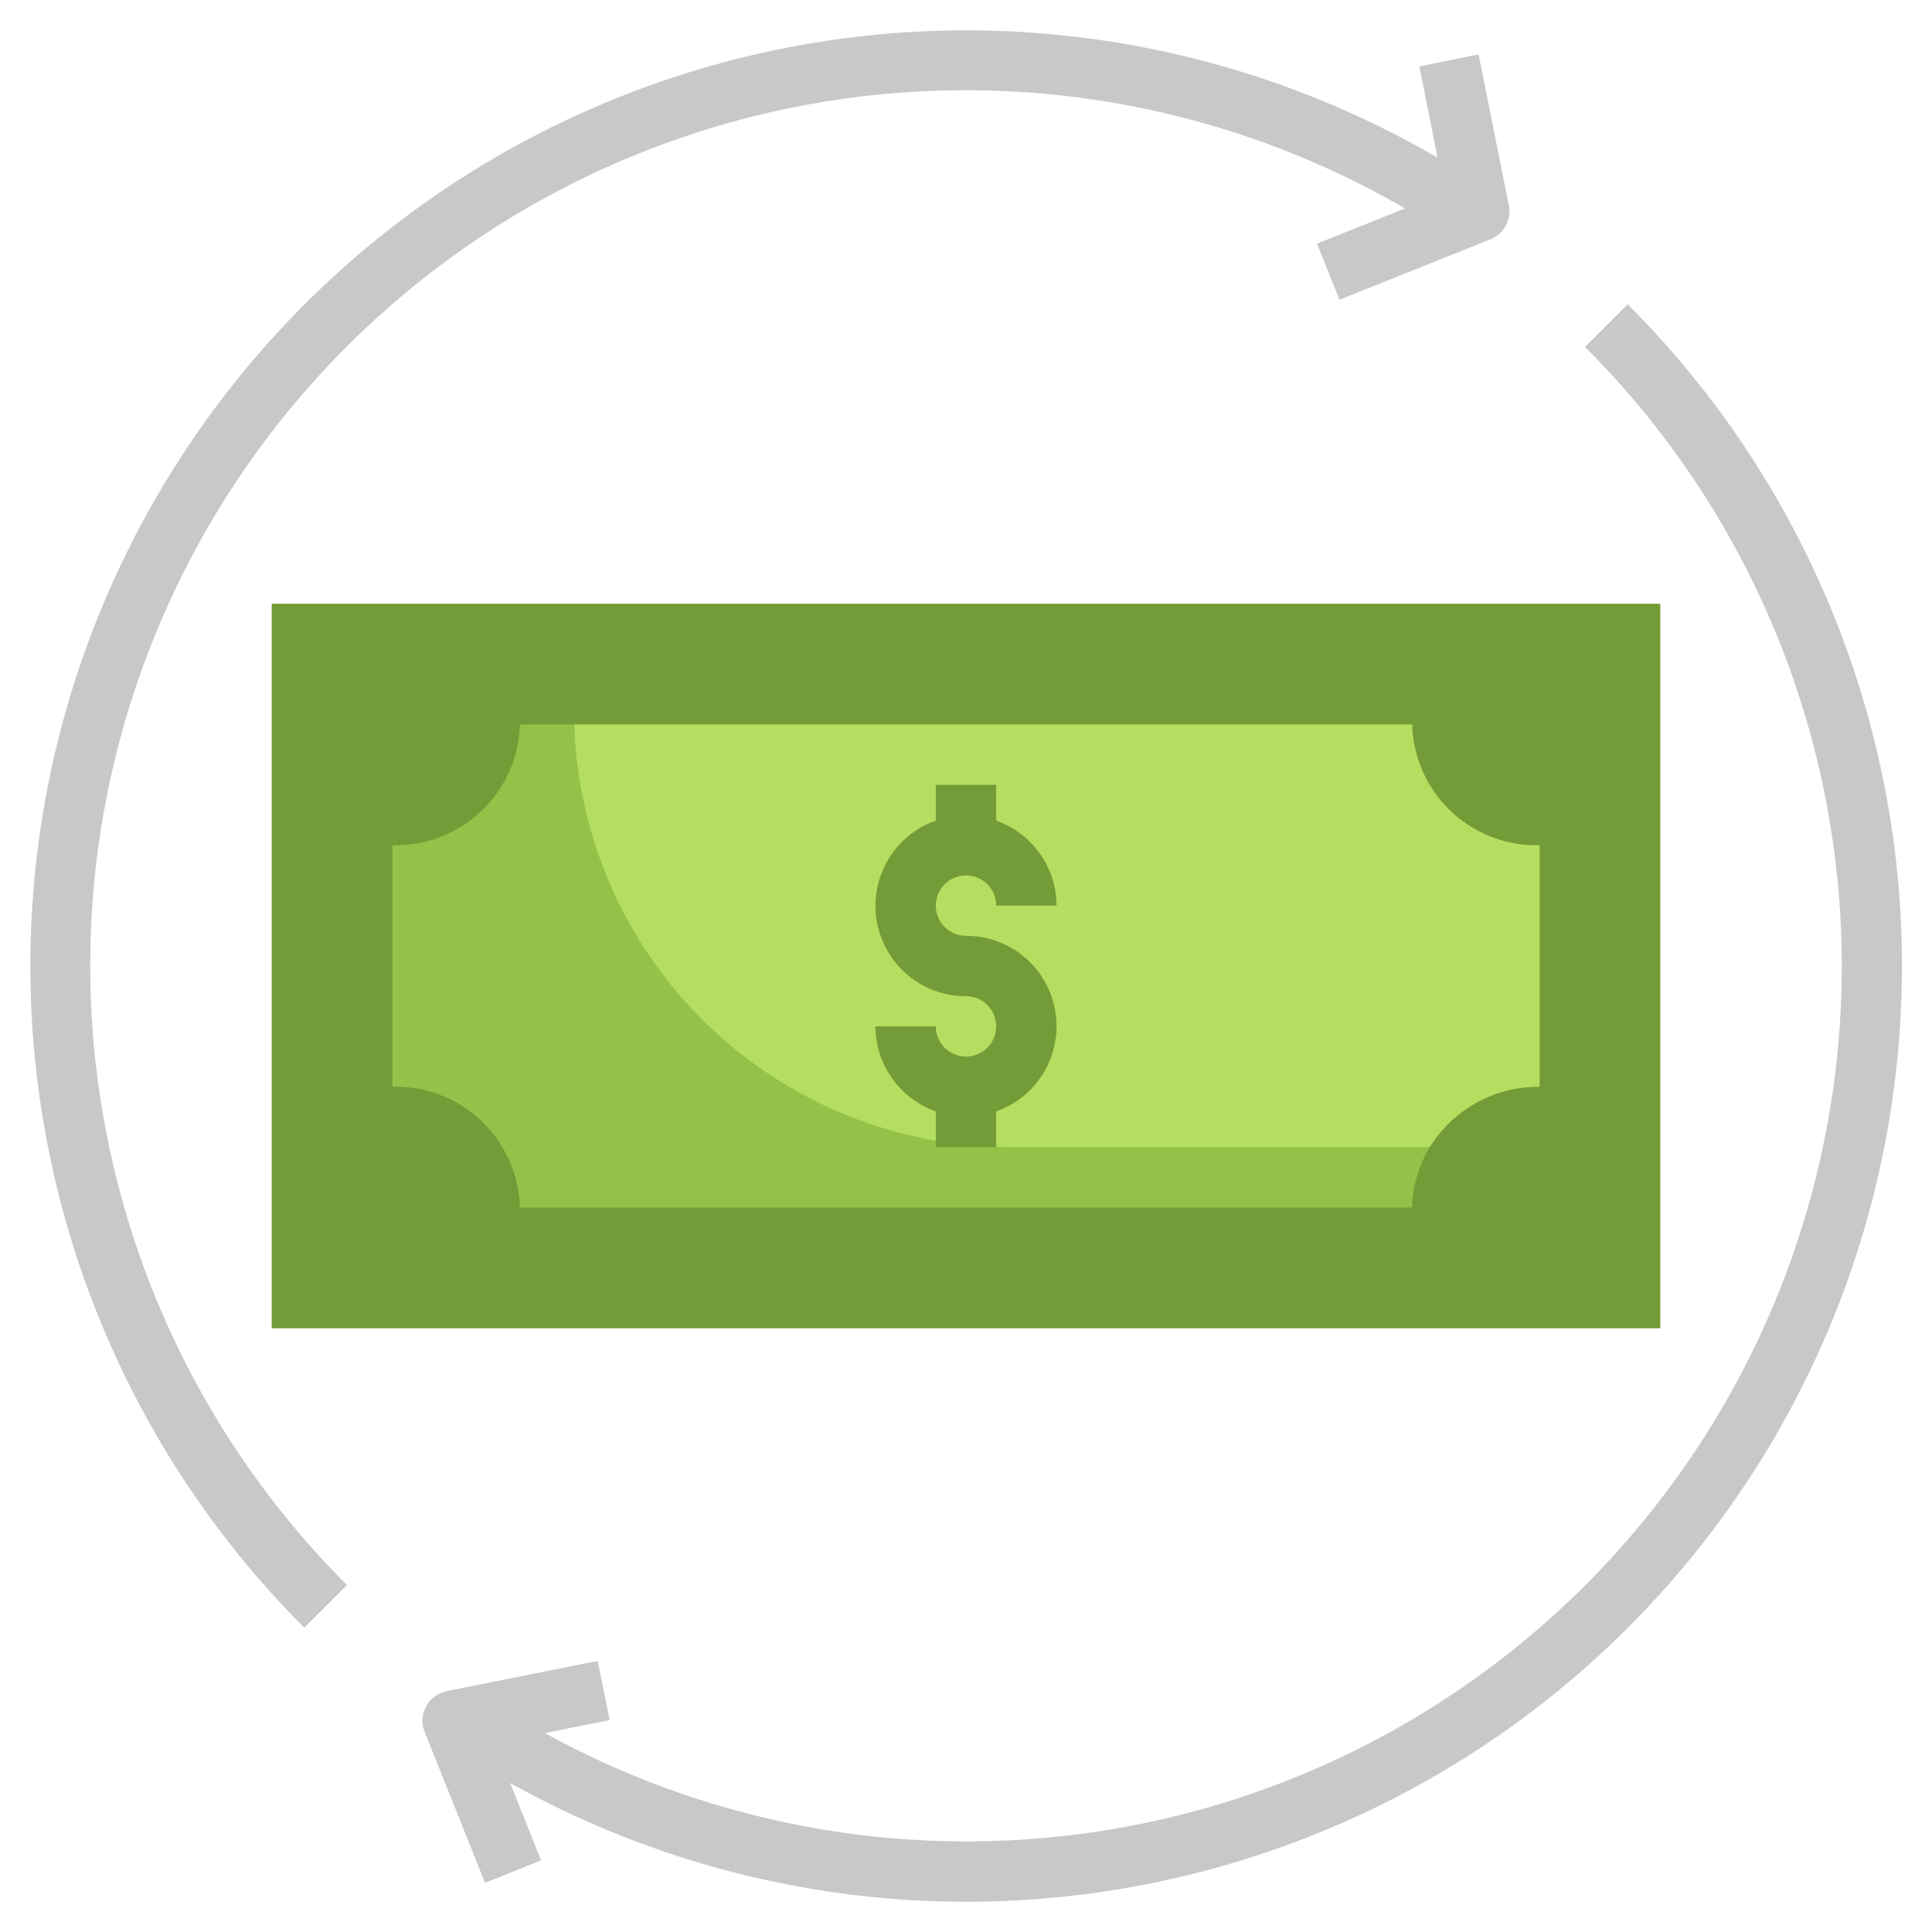
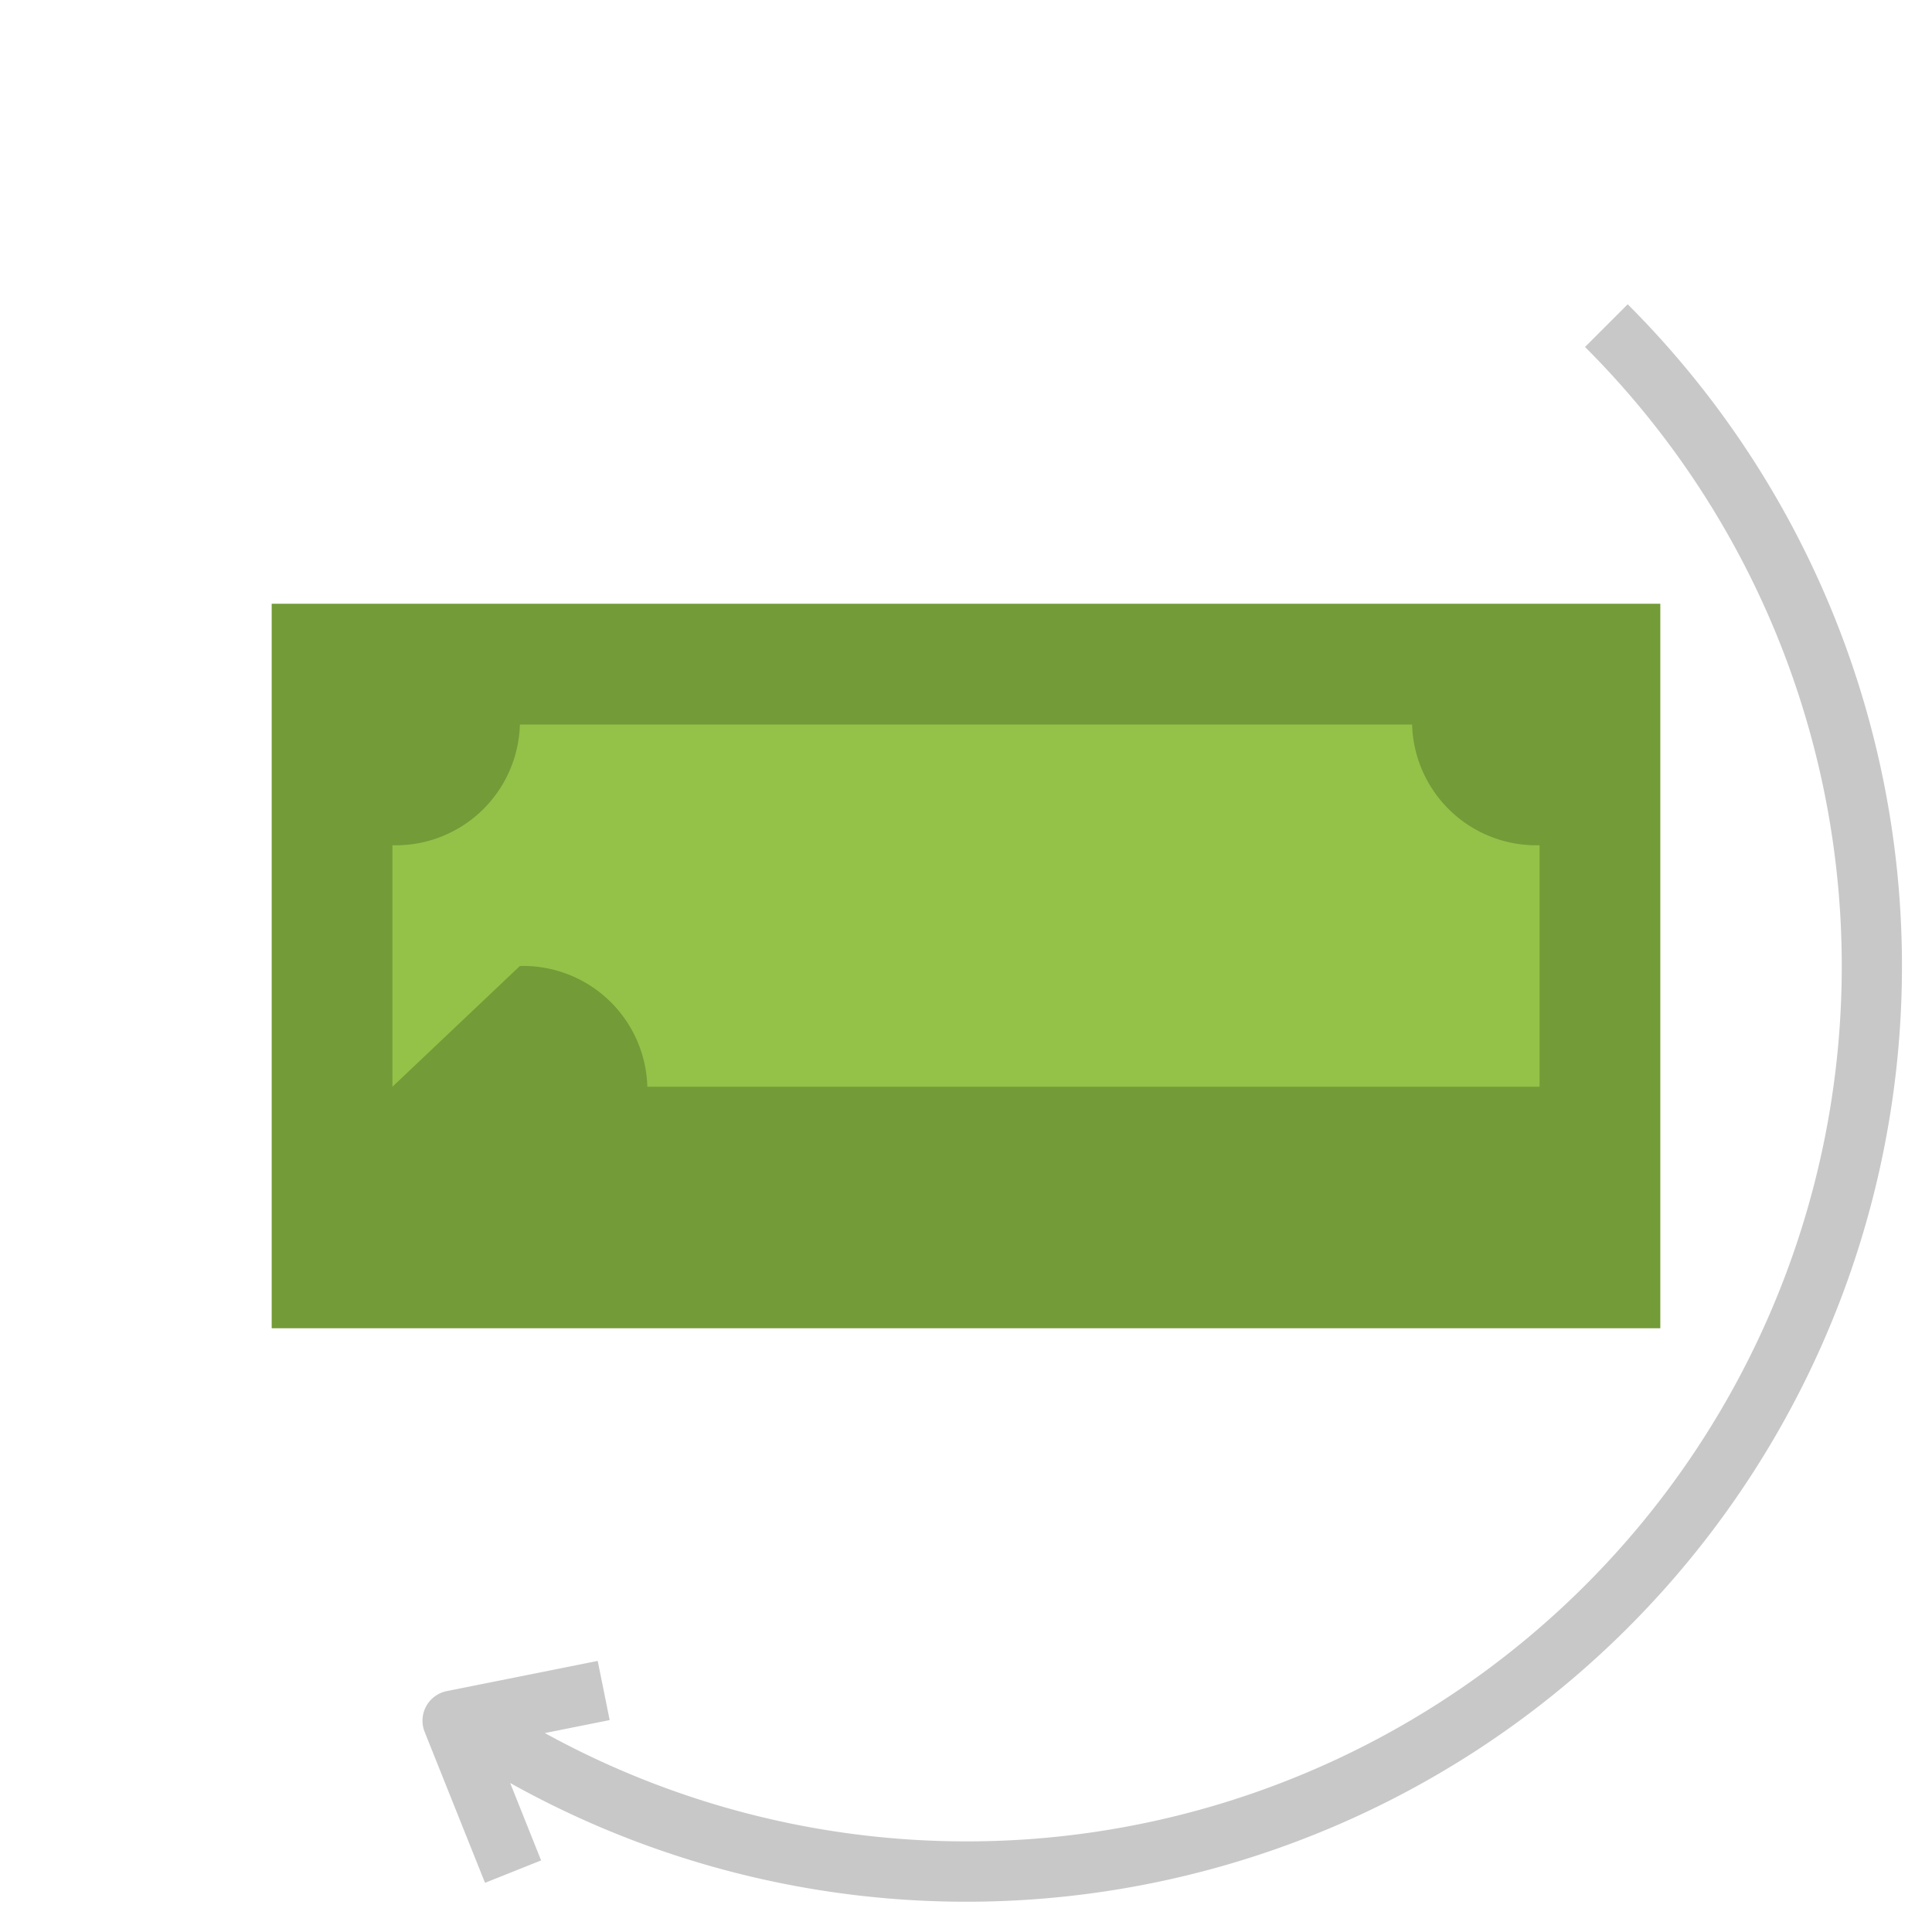
<svg xmlns="http://www.w3.org/2000/svg" id="Layer_3" height="512" viewBox="0 0 64 64" width="512" data-name="Layer 3">
  <path d="m9 20h46v24h-46z" fill="#739b37" />
-   <path d="m13 36v-8a4.115 4.115 0 0 0 4.222-4h29.556a4.115 4.115 0 0 0 4.222 4v8a4.115 4.115 0 0 0 -4.222 4h-29.556a4.115 4.115 0 0 0 -4.222-4z" fill="#94c249" />
-   <path d="m46.778 24h-27.754a14.463 14.463 0 0 0 14.449 14h13.89a4.25 4.25 0 0 1 3.637-2v-8a4.115 4.115 0 0 1 -4.222-4z" fill="#b4de60" />
-   <path d="m32 31a1 1 0 1 1 1-1h2a3 3 0 0 0 -2-2.816v-1.184h-2v1.184a2.993 2.993 0 0 0 1 5.816 1 1 0 1 1 -1 1h-2a3 3 0 0 0 2 2.816v1.184h2v-1.184a2.993 2.993 0 0 0 -1-5.816z" fill="#739b37" />
+   <path d="m13 36v-8a4.115 4.115 0 0 0 4.222-4h29.556a4.115 4.115 0 0 0 4.222 4v8h-29.556a4.115 4.115 0 0 0 -4.222-4z" fill="#94c249" />
  <g fill="#c8c8c9">
    <path d="m53.92 10.08-1.414 1.414a28.991 28.991 0 0 1 -34.457 45.916l2.147-.43-.396-1.96-5 1a1 1 0 0 0 -.733 1.351l2 5 1.858-.742-1.025-2.565a30.994 30.994 0 0 0 37.02-48.984z" />
-     <path d="m49.98 6.8-1-5-1.96.4.6 3.025a31 31 0 0 0 -37.54 48.695l1.414-1.414a29 29 0 0 1 35.05-45.6l-2.916 1.165.744 1.858 5-2a1 1 0 0 0 .608-1.129z" />
  </g>
</svg>